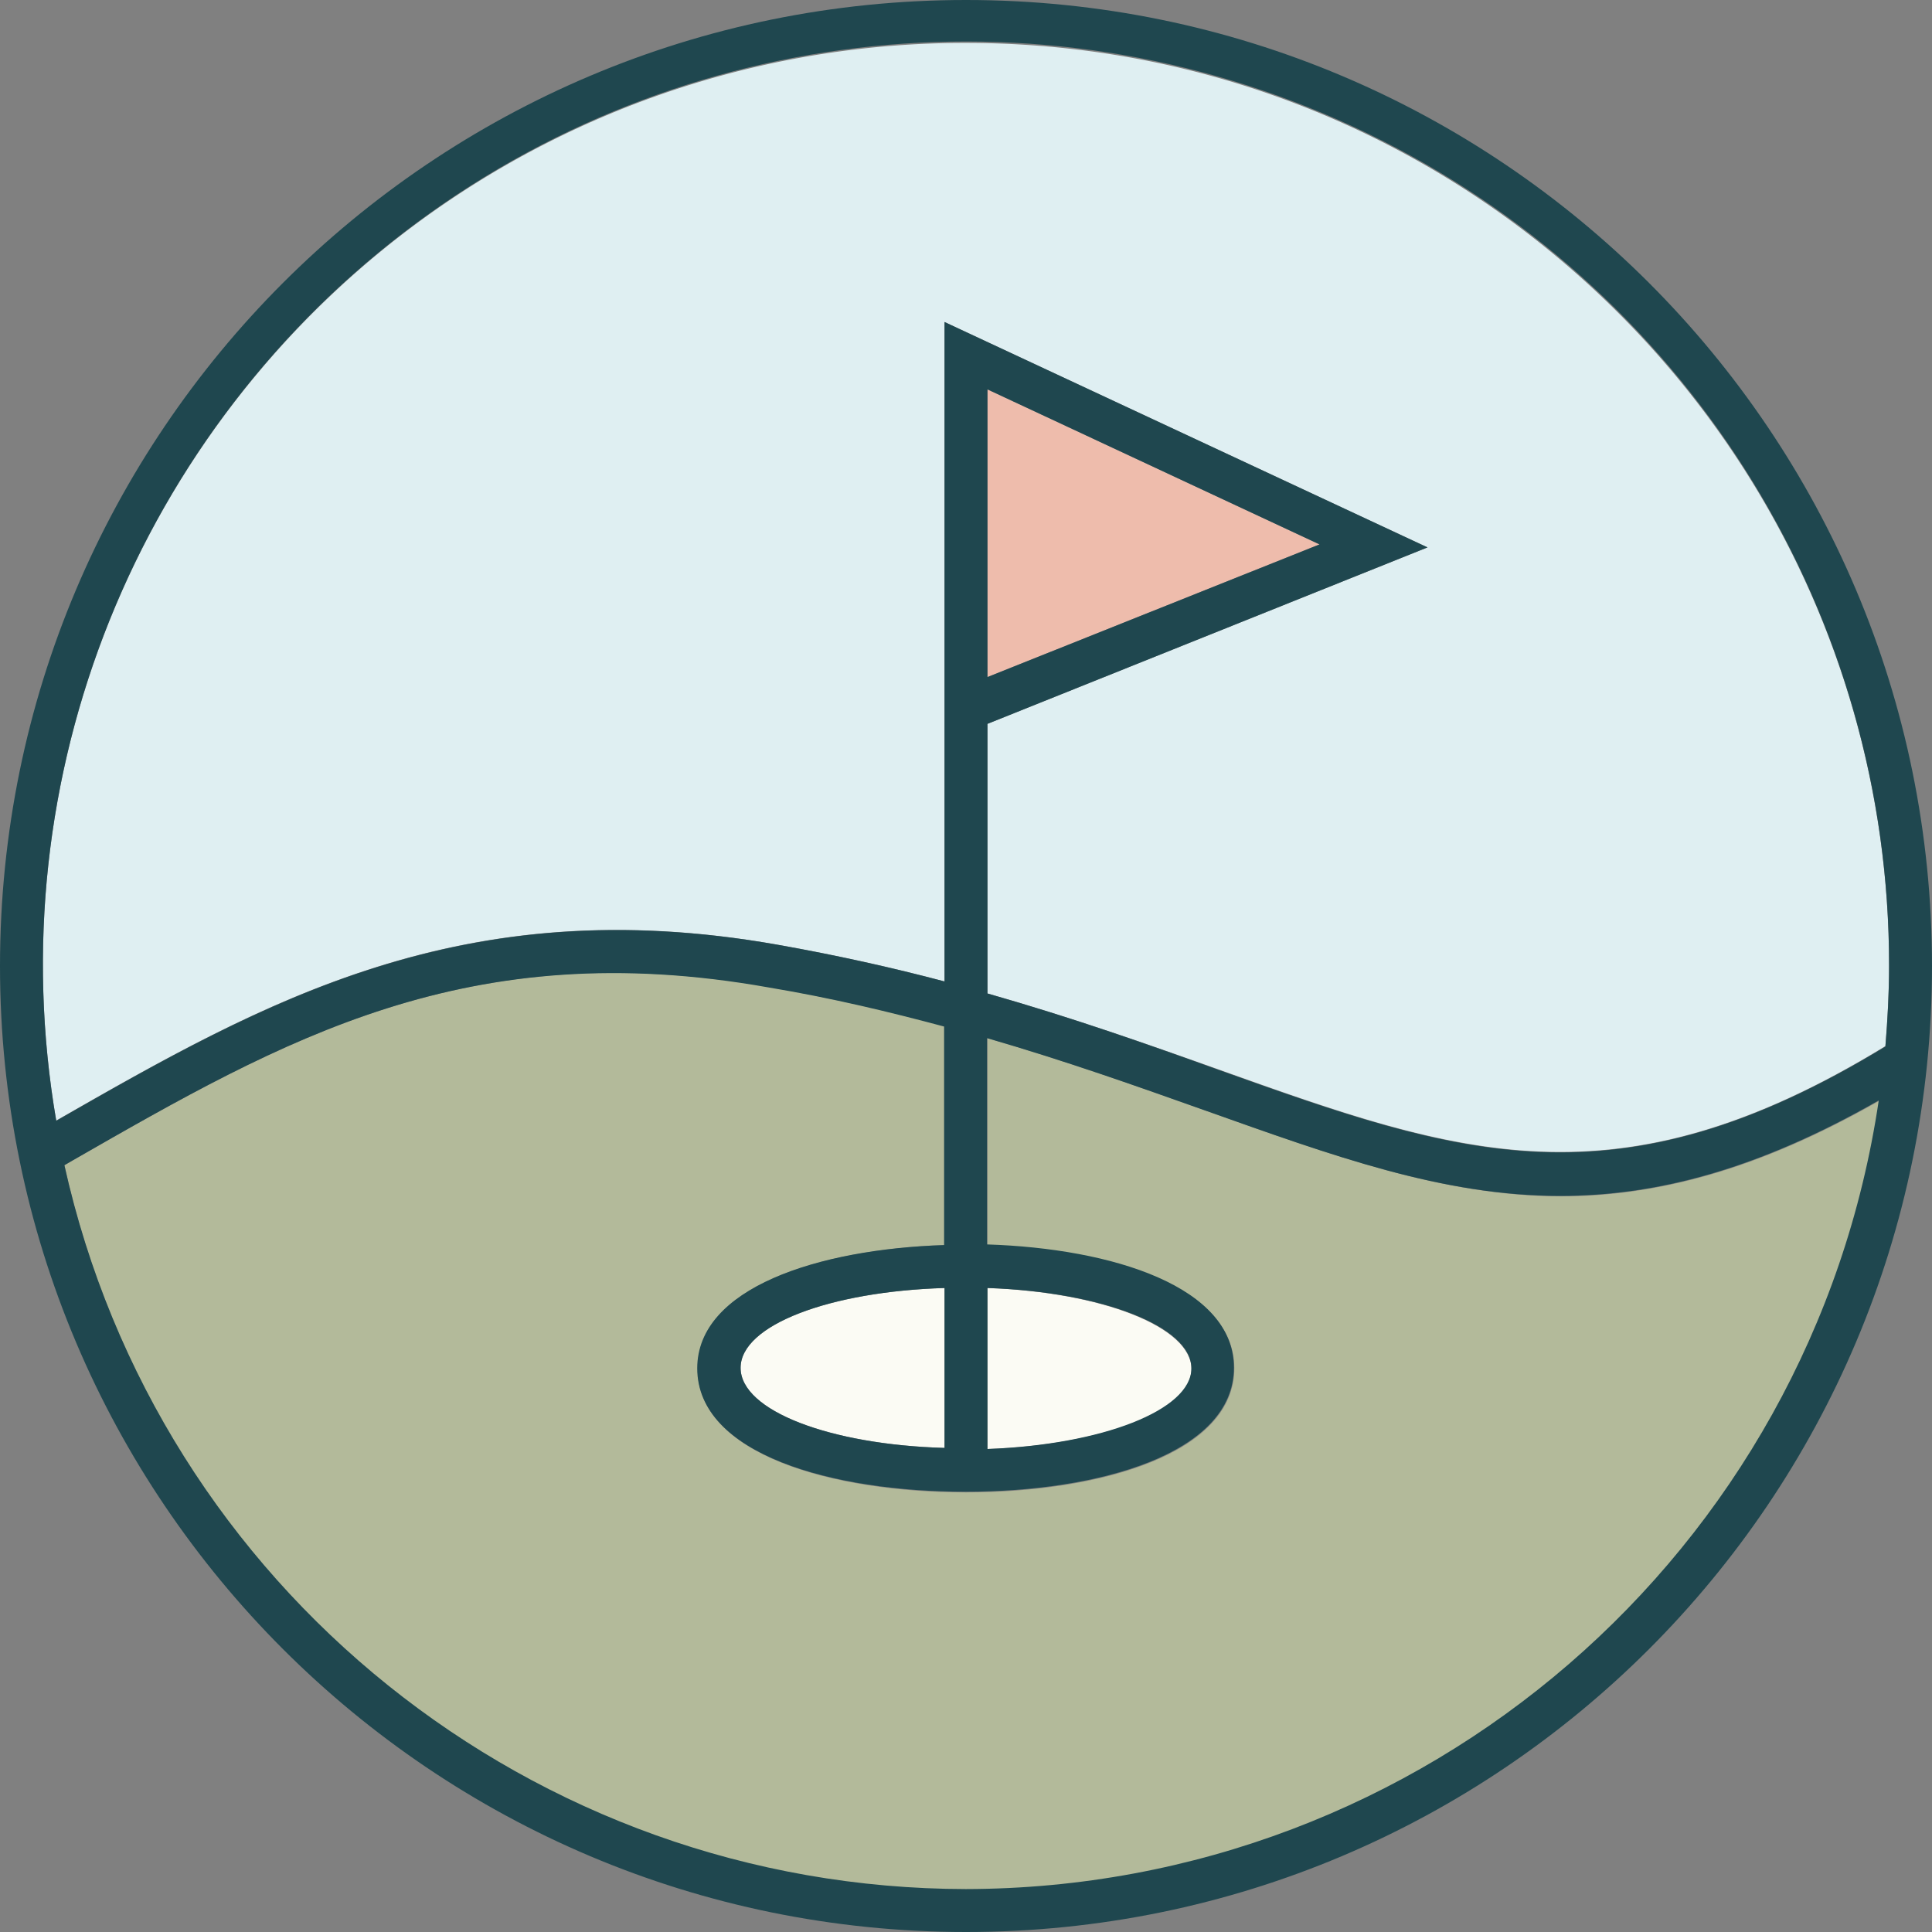
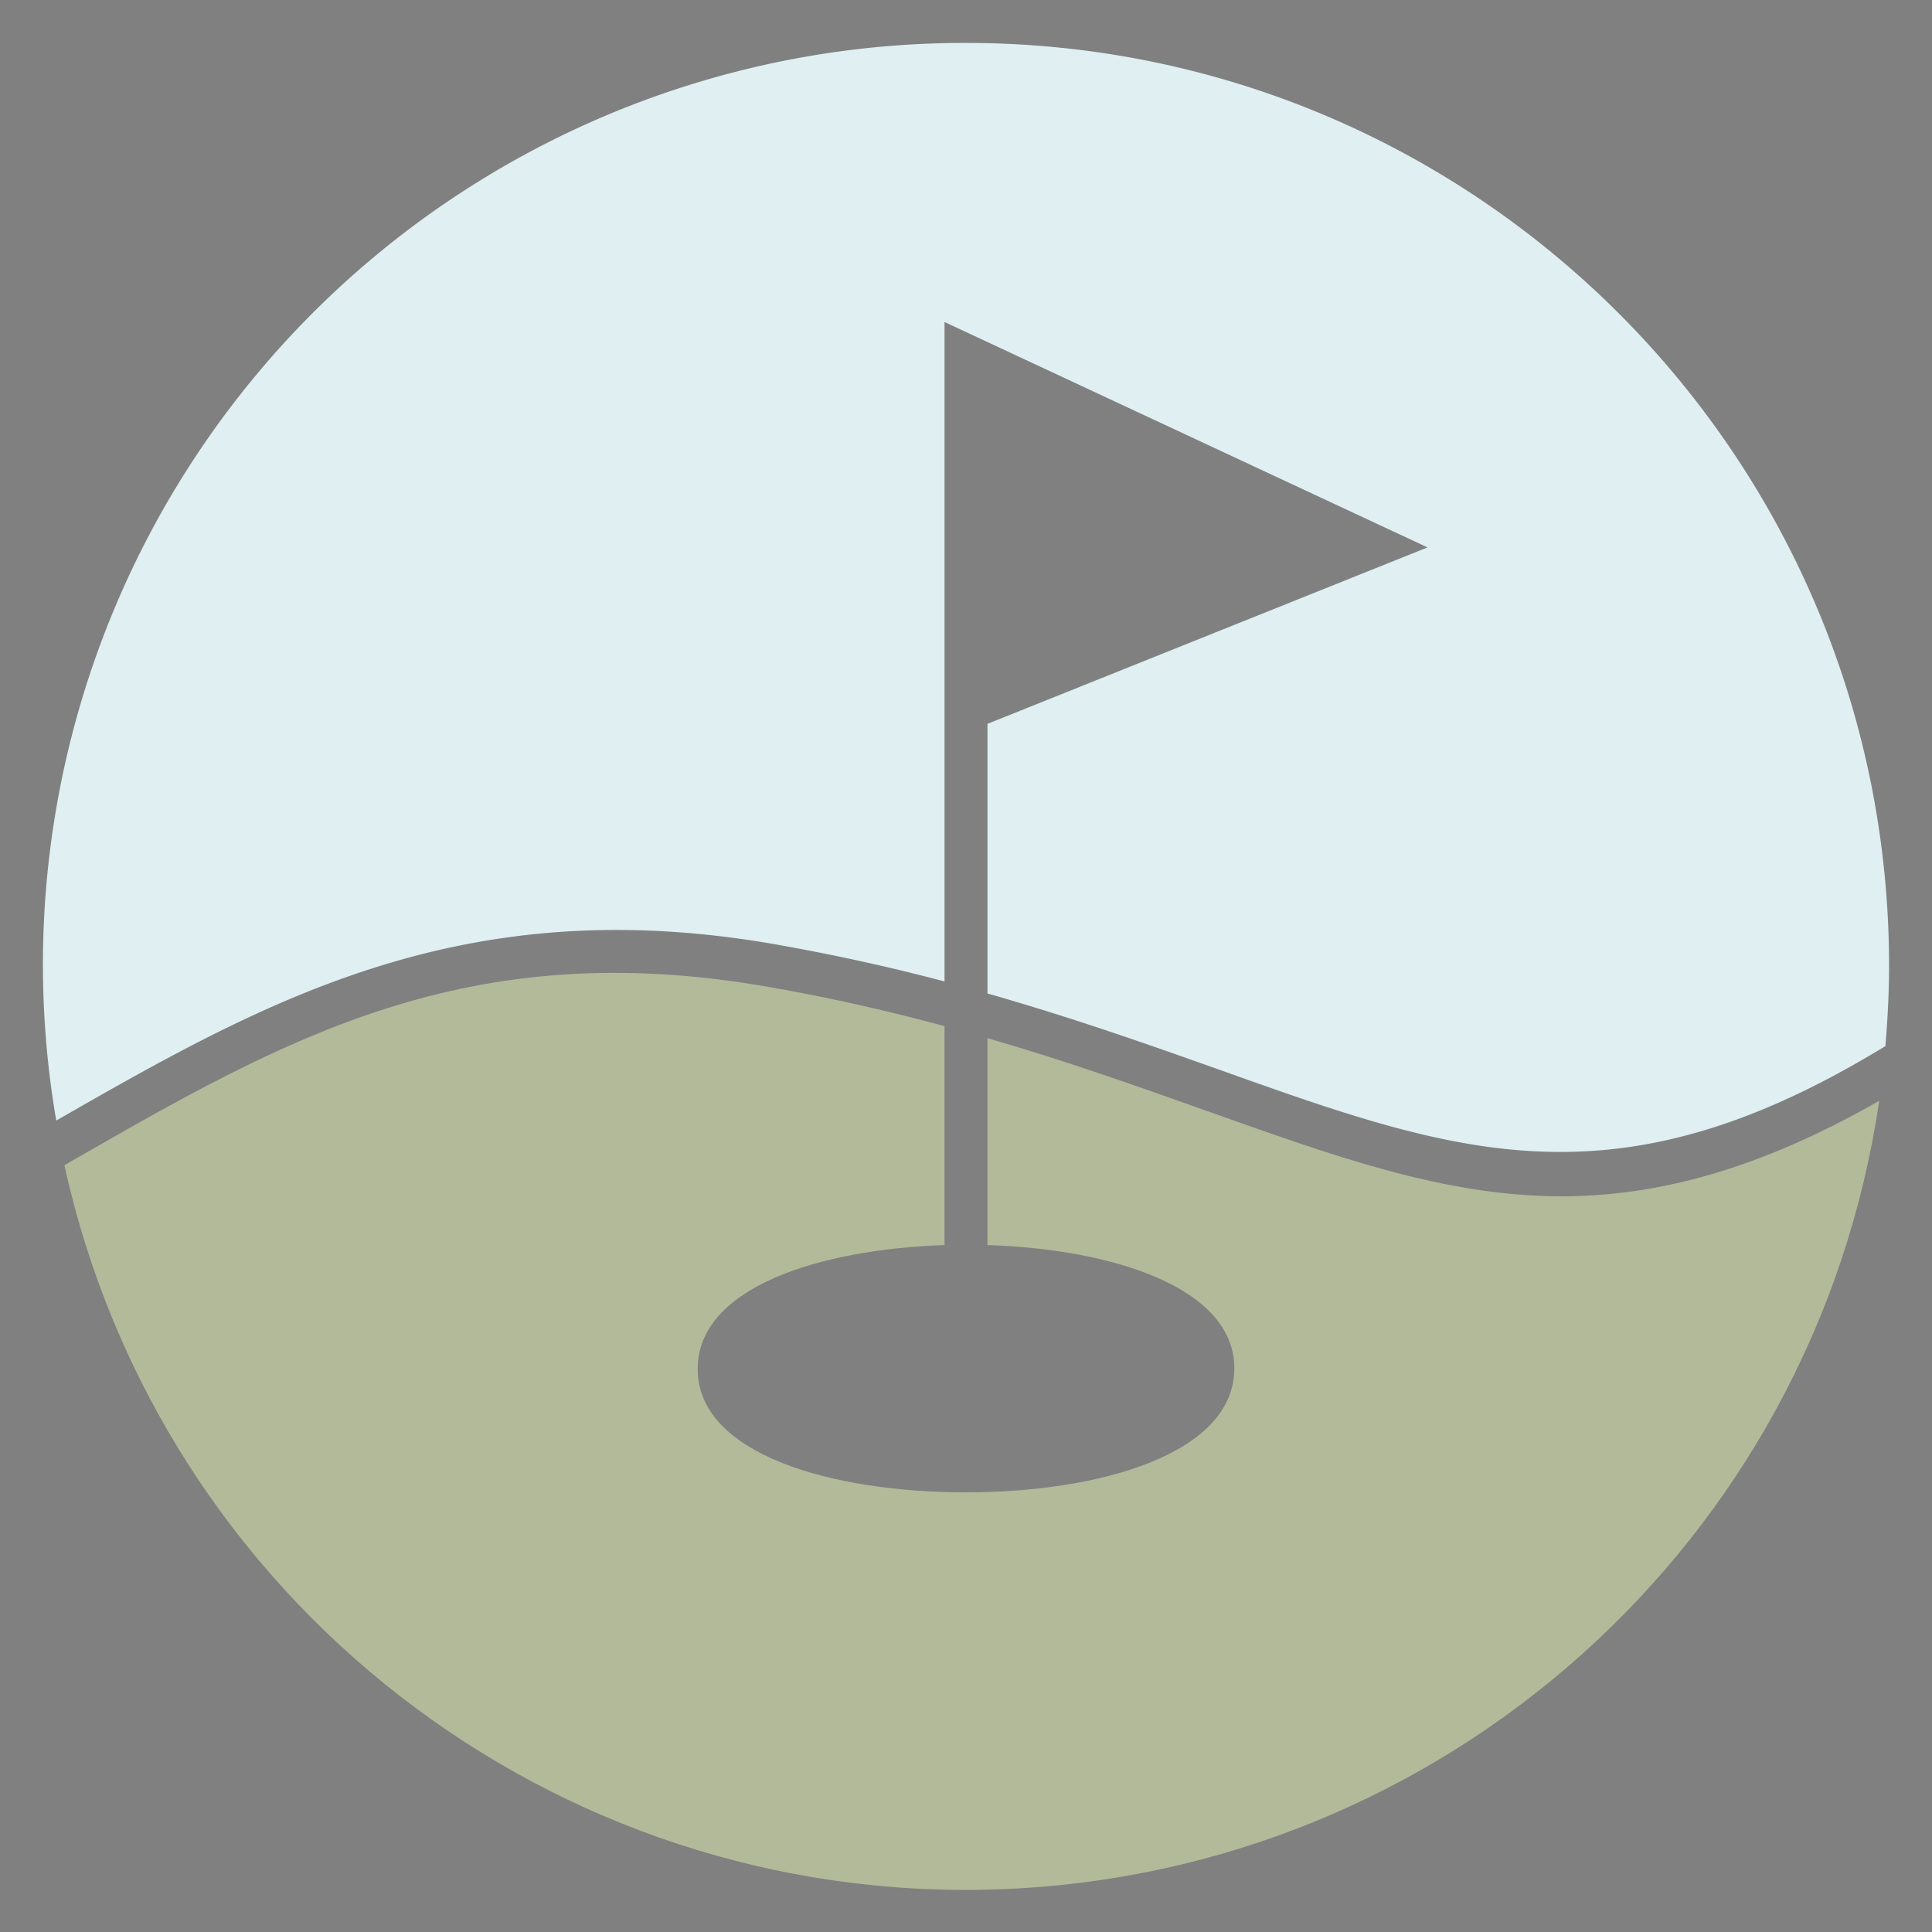
<svg xmlns="http://www.w3.org/2000/svg" height="180" viewBox="0 0 180 180" width="180">
  <rect x="0" y="0" width="180" height="180" fill="#808080" stroke="none" />
  <g fill="none">
-     <path d="m92 63.08 30.94-12.36-30.94-14.44z" fill="#eebcac" />
    <path d="m90 4a85.86 85.86 0 0 0 -84.76 100.4c19.4-11.12 37.82-21.56 67.1-16.4 5.66 1 10.82 2.16 15.66 3.44v-61.44l45 21-41 16.44v25.12c8 2.28 15 4.76 21.54 7.08 22.24 7.94 37 13.18 62.12-2.18.2-2.46.34-4.94.34-7.46 0-47.496-38.504-86-86-86z" fill="#dfeff2" />
    <path d="m112.2 103.42c-6.2-2.2-12.76-4.54-20.2-6.7v19.28c11.76.38 23 4 23 11.48 0 8-12.6 11.56-25 11.56s-25-3.5-25-11.5c0-7.54 11.2-11.14 23-11.54v-20.4c-5-1.34-10.34-2.6-16.34-3.64-28.12-4.96-45.16 4.84-64.9 16.16l-.76.44c8.923 40.551 45.545 68.937 87.04 67.464 41.496-1.472 76.014-32.382 82.04-73.464-11.3 6.46-20.76 8.9-29.7 8.9-10.98-.04-21.18-3.78-33.18-8.04z" fill="#b3ba9a" />
-     <path d="m92 120v15c10.66-.36 19-3.56 19-7.46s-8.34-7.16-19-7.54zm-23 7.44c0 4 8.34 7.16 19 7.46v-14.9c-10.66.32-19 3.44-19 7.44z" fill="#fbfbf4" />
-     <path d="m90 0c-49.706 0-90 40.294-90 90s40.294 90 90 90 90-40.294 90-90-40.294-90-90-90zm0 176c-40.334-.048-75.237-28.07-84-67.44l.76-.44c19.74-11.32 36.78-21.12 64.86-16.12 6 1 11.32 2.3 16.34 3.64v20.36c-11.76.38-23 4-23 11.48 0 8 12.56 11.5 25 11.5s25-3.56 25-11.56c0-7.52-11.24-11.1-23-11.48v-19.22c7.44 2.16 14 4.5 20.2 6.7 12 4.26 22.2 8 33.18 8 8.94 0 18.4-2.44 29.7-8.9-6.256 42.163-42.415 73.407-85.04 73.48zm-2-56v14.9c-10.66-.3-19-3.46-19-7.46s8.34-7.12 19-7.44zm4 15v-15c10.66.36 19 3.58 19 7.48s-8.34 7.12-19 7.52zm83.66-37.5c-25.14 15.36-39.88 10.12-62.12 2.18-6.54-2.36-13.54-4.84-21.54-7.12v-25.12l41-16.44-45-21v61.44c-4.84-1.28-10-2.44-15.66-3.44-29.28-5.14-47.7 5.3-67.1 16.42-5.497-32.02 7.52-64.405 33.648-83.714 26.128-19.309 60.906-22.246 89.902-7.592s47.26 44.398 47.21 76.886c0 2.52-.14 5-.34 7.46zm-83.66-34.42v-26.8l30.94 14.44z" fill="#1f474f" />
  </g>
</svg>